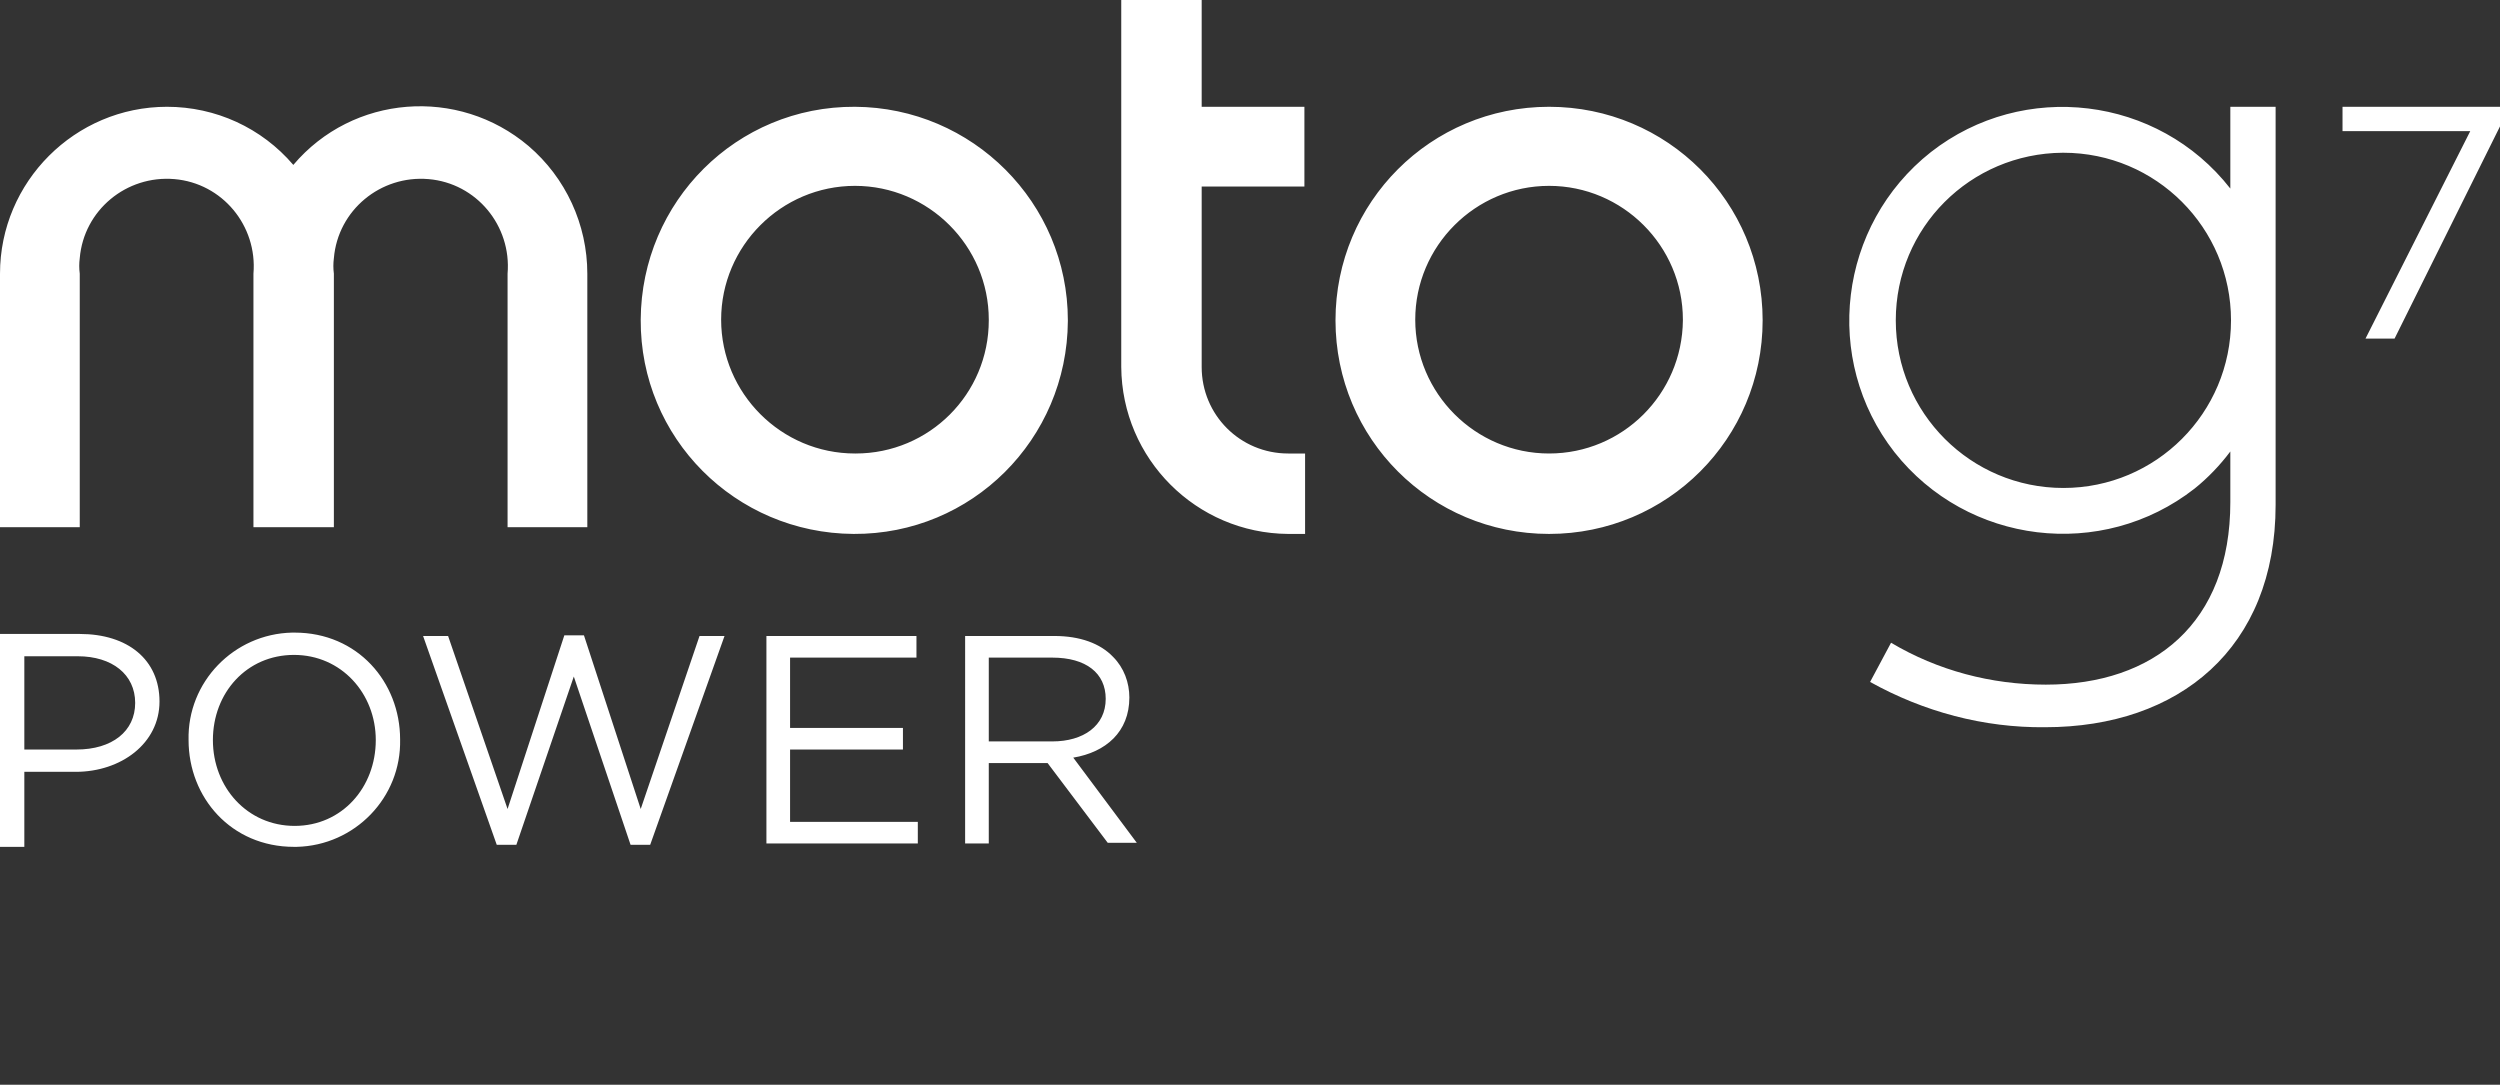
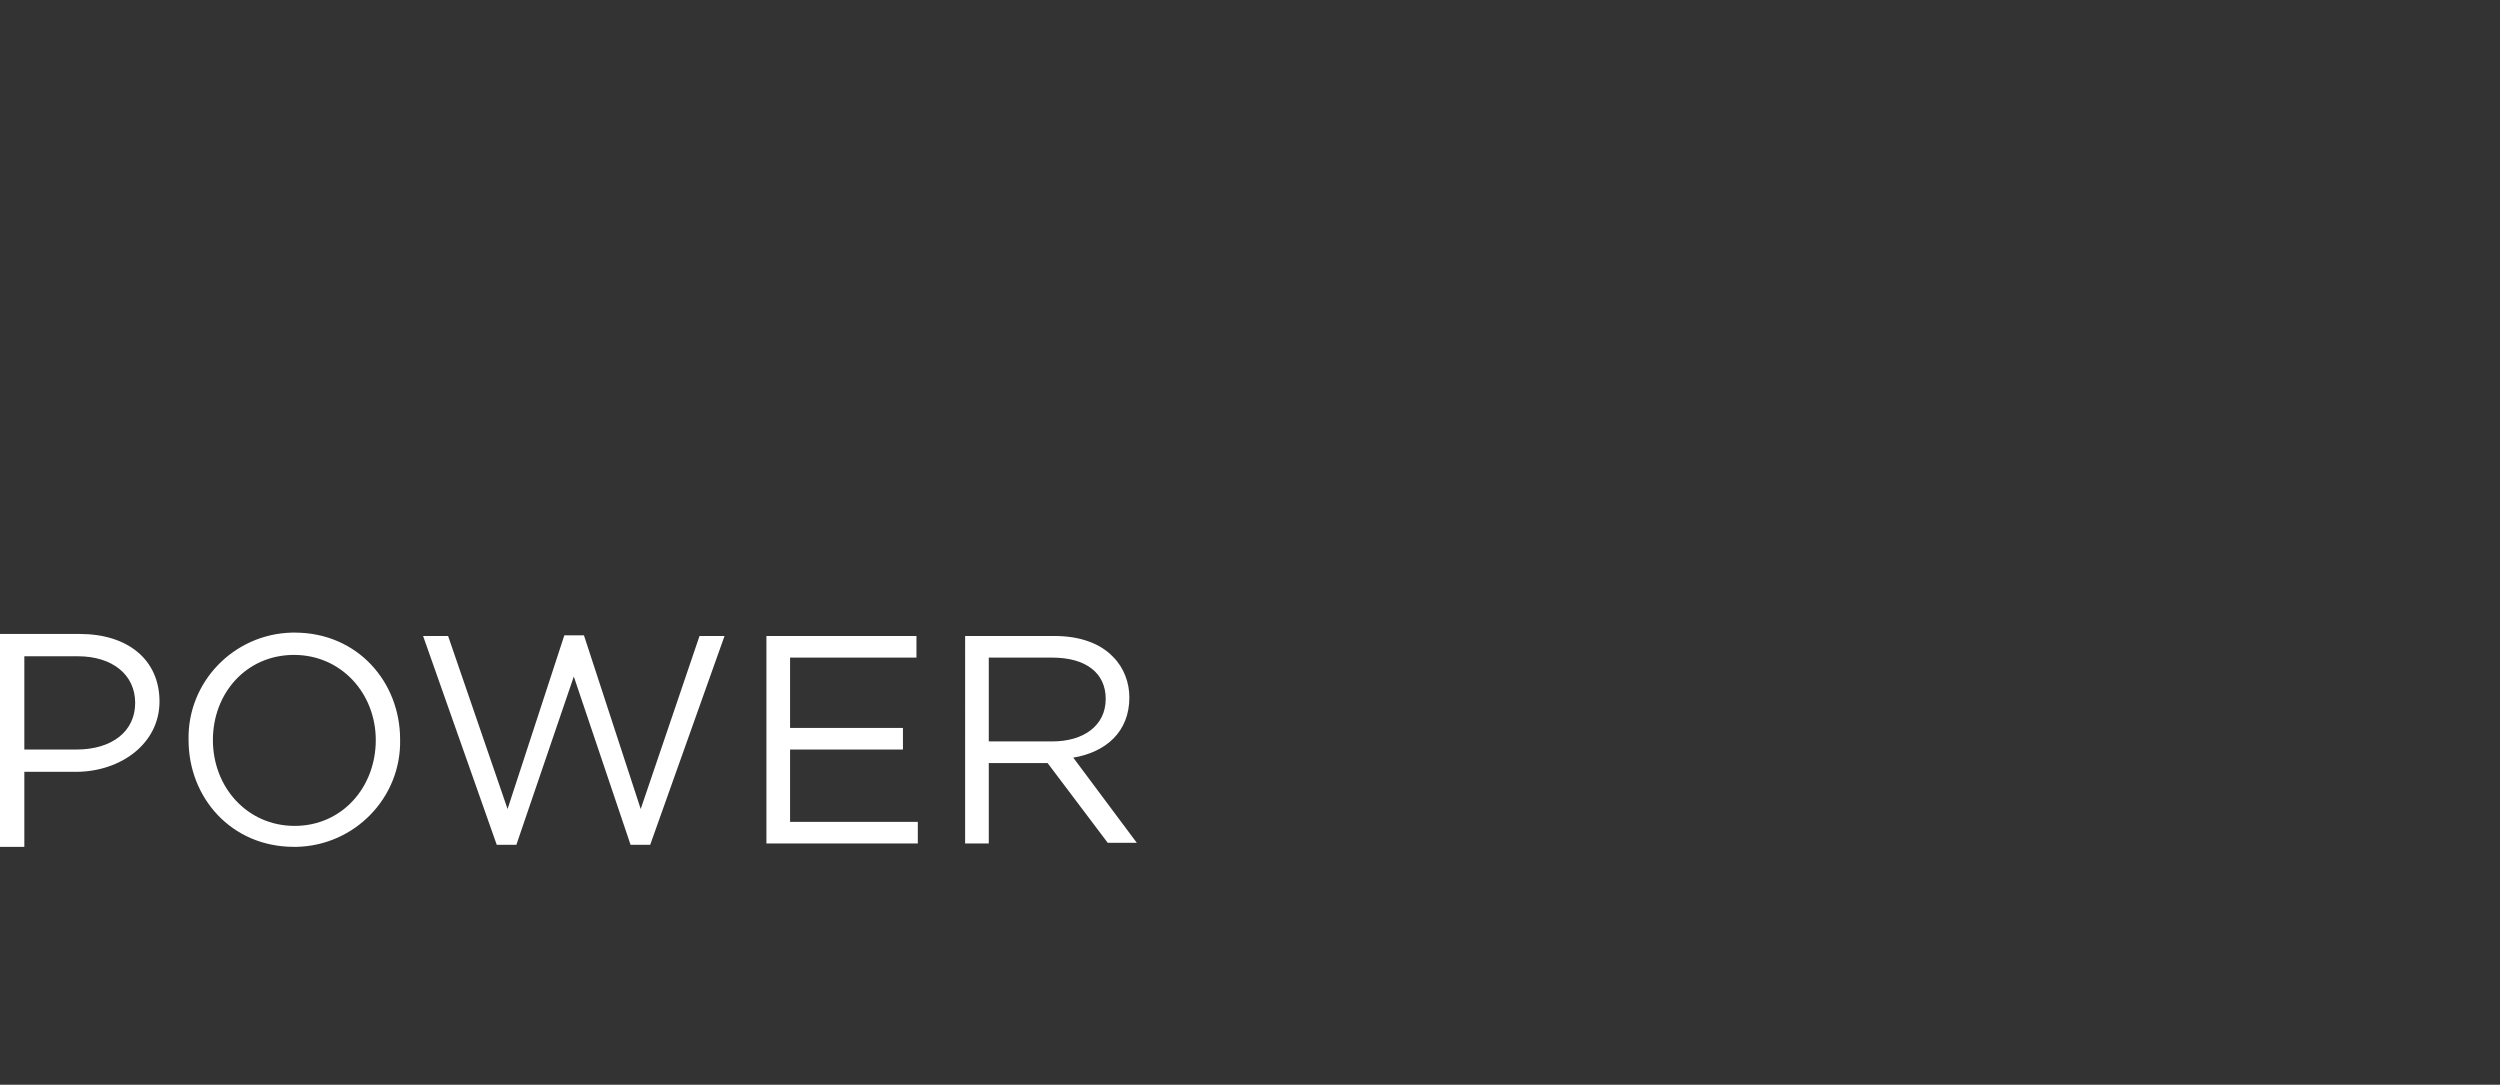
<svg xmlns="http://www.w3.org/2000/svg" version="1.1" id="Layer_1" x="0px" y="0px" viewBox="0 0 369.9 160.5" style="enable-background:new 0 0 369.9 160.5;" xml:space="preserve">
  <rect x="0" y="0" width="369.9" height="160.5" fill="#333333" stroke="none" />
  <style type="text/css">
	.st0{fill:#FFFFFF;}
</style>
  <path class="st0" d="M27.9,109.5L27.9,109.5c-0.2-8.6,6.7-15.7,15.3-15.9c0.1,0,0.3,0,0.4,0c9.3,0,15.6,7.3,15.6,15.8l0,0  c0.2,8.6-6.7,15.7-15.3,15.9c-0.1,0-0.3,0-0.4,0C34.2,125.3,27.9,118,27.9,109.5z M55.6,109.5L55.6,109.5c0-6.9-5.1-12.6-12.1-12.6  s-12,5.6-12,12.6l0,0c0,7,5.1,12.7,12.1,12.7S55.6,116.5,55.6,109.5z M62.6,94.1h3.7l8.8,25.6L83.5,94h2.9l8.4,25.7l8.7-25.6h3.7  l-11,30.9h-2.9l-8.4-24.9L76.4,125h-2.9L62.6,94.1z M113.4,94.1h22.2v3.2h-18.7v10.4h16.7v3.2h-16.7v10.7h18.9v3.2h-22.4L113.4,94.1  z M142.8,94.1H156c3.8,0,6.8,1.1,8.7,3.1c1.6,1.6,2.4,3.8,2.4,6l0,0c0,5.1-3.5,8.1-8.3,8.9l9.4,12.6h-4.3l-8.9-11.8h-8.7v11.9h-3.5  L142.8,94.1z M155.7,109.7c4.6,0,7.9-2.3,7.9-6.3l0,0c0-3.8-2.9-6.1-7.9-6.1h-9.4v12.4H155.7z M11.2,114.2H3.6v11.1H0V93.8h11.8  c7.1,0,11.8,3.8,11.8,10S17.9,114.2,11.2,114.2z M11.5,97.1H3.6v13.8h7.7c5.3,0,8.7-2.7,8.7-6.9S16.6,97.1,11.5,97.1z" />
-   <path class="st0" d="M229.2,15.8c-17.5,0-31.6,14.1-31.6,31.6c0,17.5,14.1,31.6,31.6,31.6s31.6-14.1,31.6-31.6c0,0,0,0,0,0  C260.8,29.9,246.7,15.8,229.2,15.8z M229.2,67.1c-10.9,0-19.8-8.9-19.8-19.8s8.9-19.8,19.8-19.8c10.9,0,19.8,8.9,19.8,19.8  c0,0,0,0.1,0,0.1C248.9,58.3,240.1,67.1,229.2,67.1z M190.6,67.1h2.5V79h-2.5C177,78.9,166,67.9,165.9,54.3V0h11.9v15.8H193v11.8  h-15.2v26.7C177.8,61.4,183.5,67.1,190.6,67.1L190.6,67.1z M86.9,40.5V78H75.1V40.5c0.6-7.1-4.6-13.4-11.7-14  c-7.1-0.6-13.4,4.6-14,11.7c-0.1,0.8-0.1,1.5,0,2.3V78H37.5V40.5c0.6-7.1-4.6-13.4-11.7-14c-7.1-0.6-13.4,4.6-14,11.7  c-0.1,0.8-0.1,1.5,0,2.3V78H0V40.5c0-13.6,11.1-24.7,24.7-24.7c7.2,0,14,3.1,18.7,8.6c8.8-10.4,24.4-11.6,34.8-2.8  C83.7,26.3,86.9,33.2,86.9,40.5z M126.5,15.8c-17.5-0.1-31.6,14-31.7,31.5s14,31.6,31.5,31.7c17.5,0.1,31.6-14,31.7-31.5  c0,0,0-0.1,0-0.1C158,30,143.9,15.9,126.5,15.8z M126.5,67.1c-10.9,0-19.8-8.9-19.8-19.8c0-10.9,8.9-19.8,19.8-19.8  s19.8,8.9,19.8,19.8c0,0,0,0.1,0,0.1c0,10.9-8.8,19.7-19.7,19.7C126.6,67.1,126.5,67.1,126.5,67.1z M324.7,72.3  c-13.7,10.7-33.6,8.3-44.4-5.4c-10.7-13.7-8.3-33.6,5.4-44.4c13.7-10.7,33.6-8.3,44.3,5.4V15.8h6.7v58.9c0,21.2-14.3,32.9-34.1,32.9  c-9.1,0.1-18-2.3-25.9-6.7l3.1-5.8c6.9,4.1,14.8,6.2,22.9,6.2c16,0,27.3-9.1,27.3-27v-7.5C328.5,68.8,326.7,70.7,324.7,72.3z   M280.5,47.4c0,13.7,11.1,24.8,24.8,24.8c13.7,0,24.8-11.1,24.8-24.8c0-13.7-11.1-24.8-24.8-24.8c0,0-0.1,0-0.1,0  C291.5,22.7,280.5,33.7,280.5,47.4z M365.5,19.4h-18.9v-3.6h23.3v2.9l-15.6,31.4H350L365.5,19.4z" />
</svg>